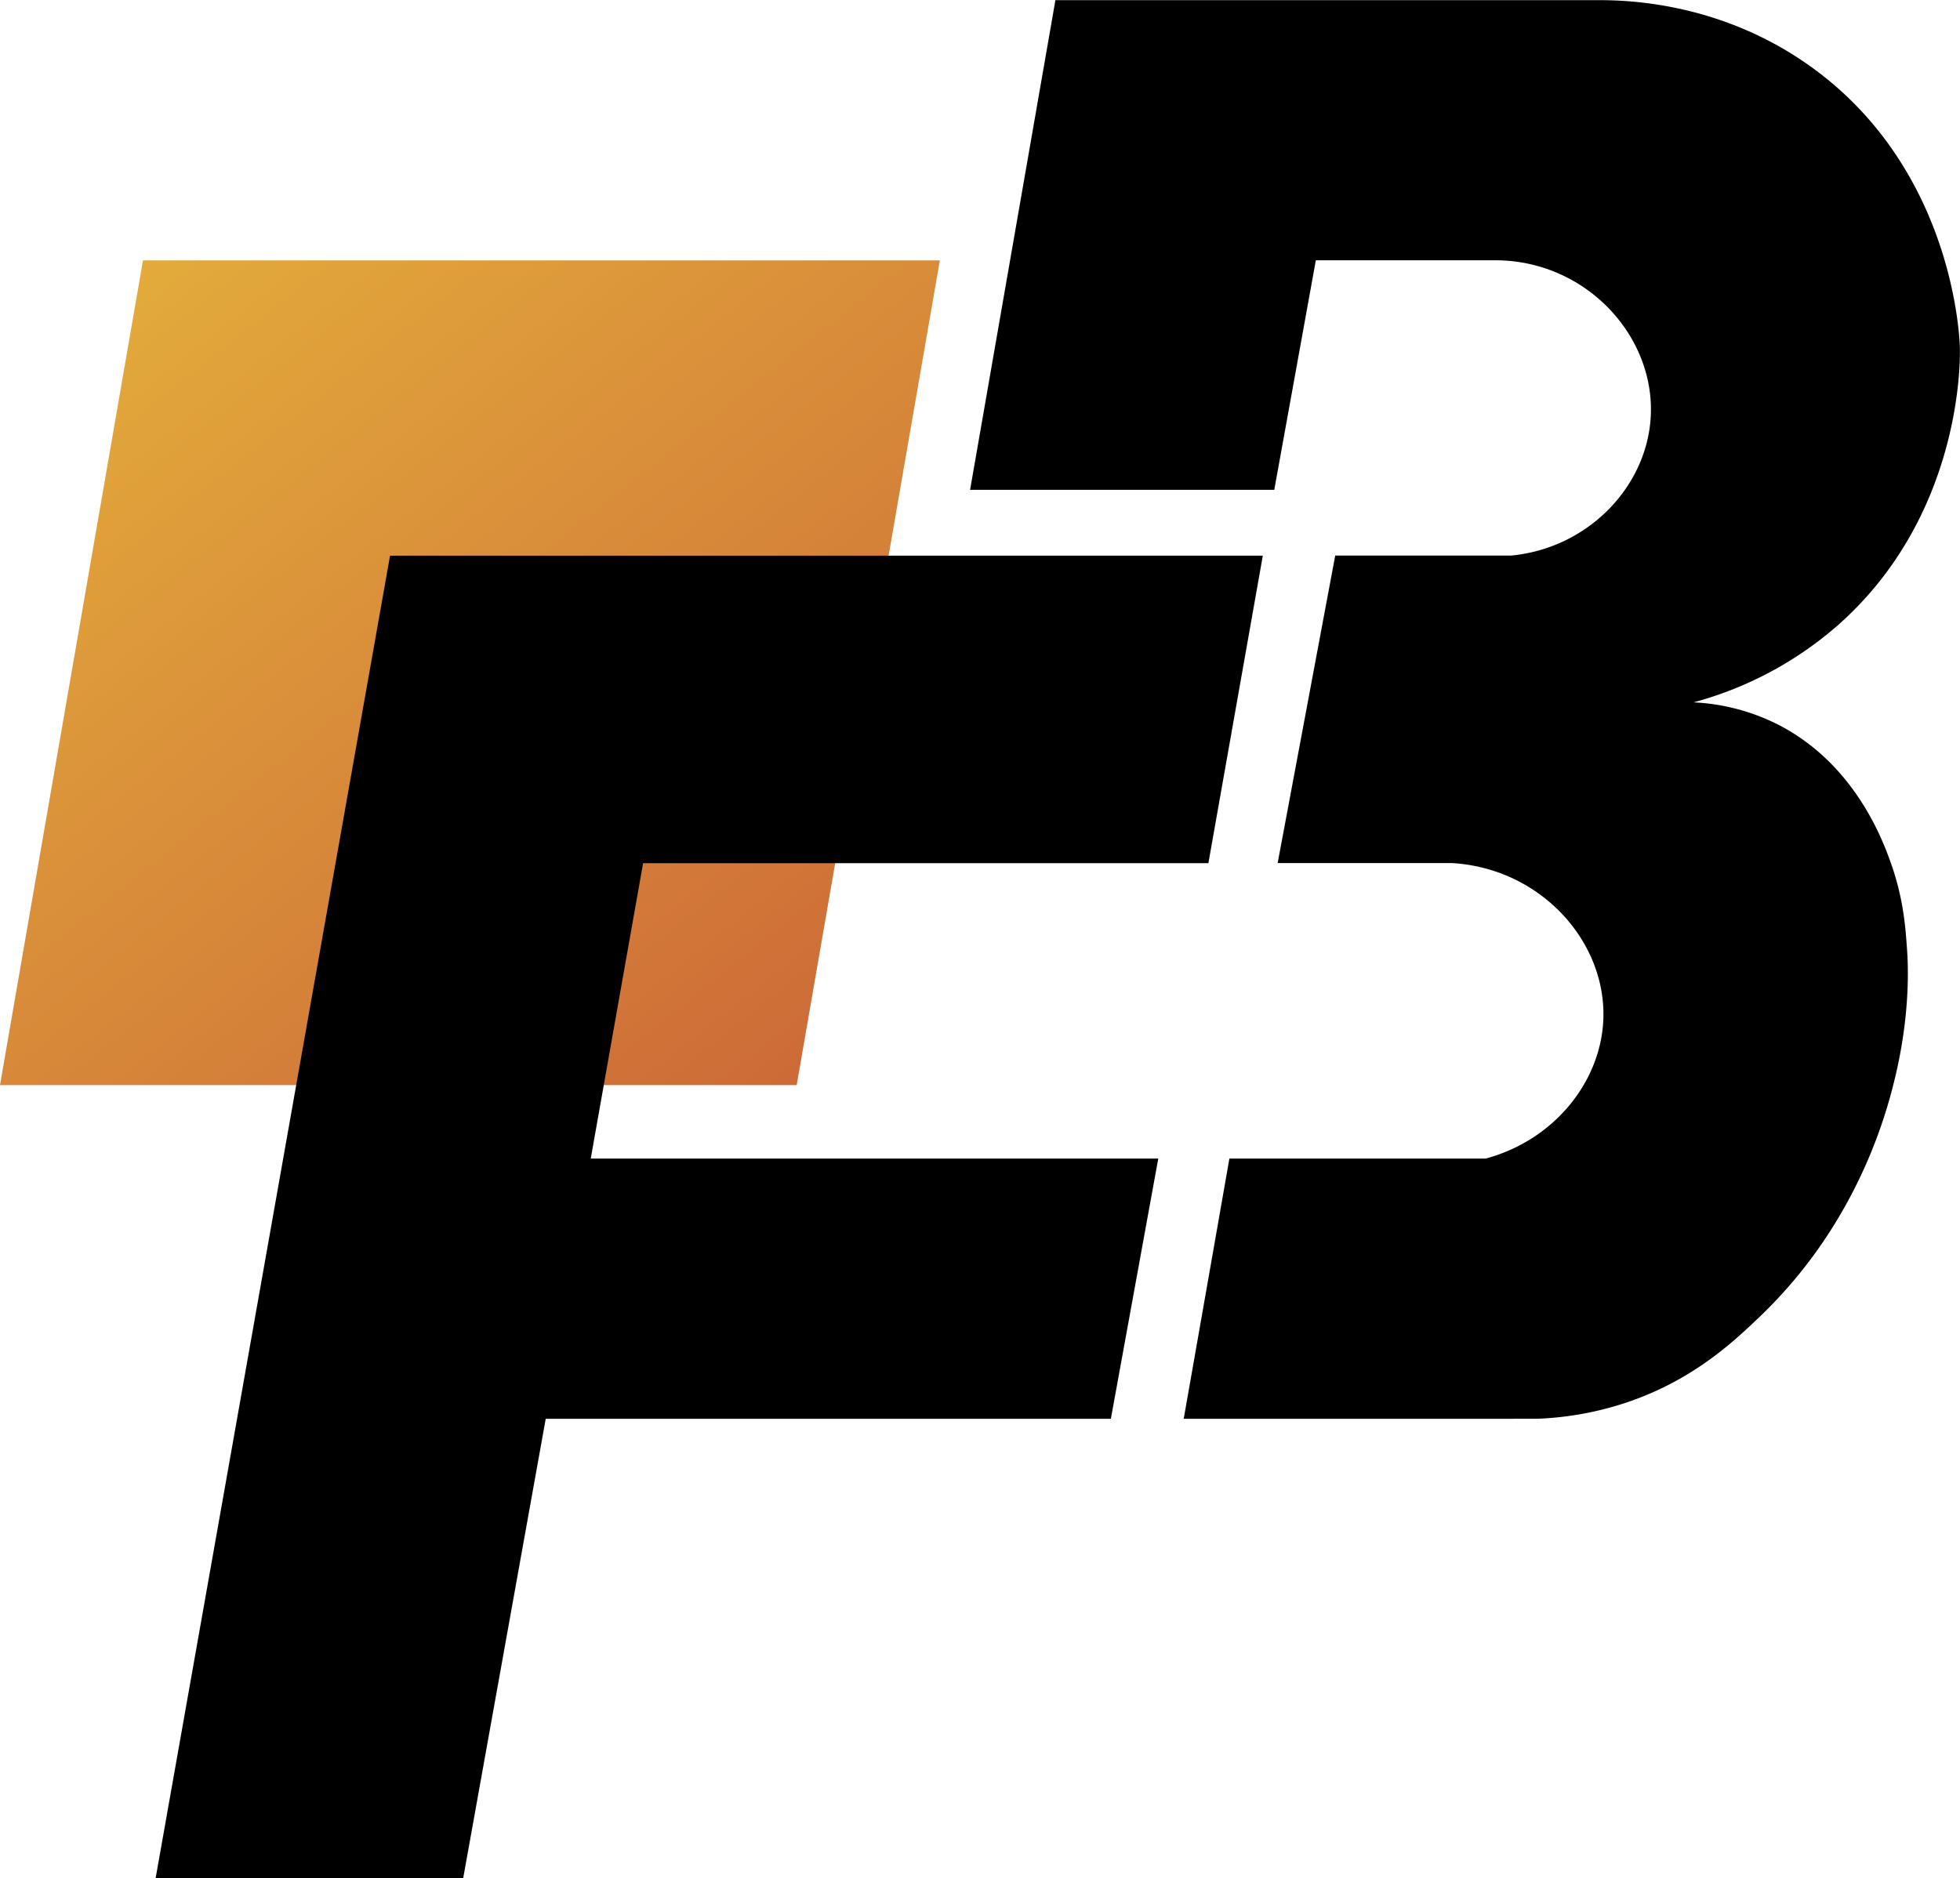
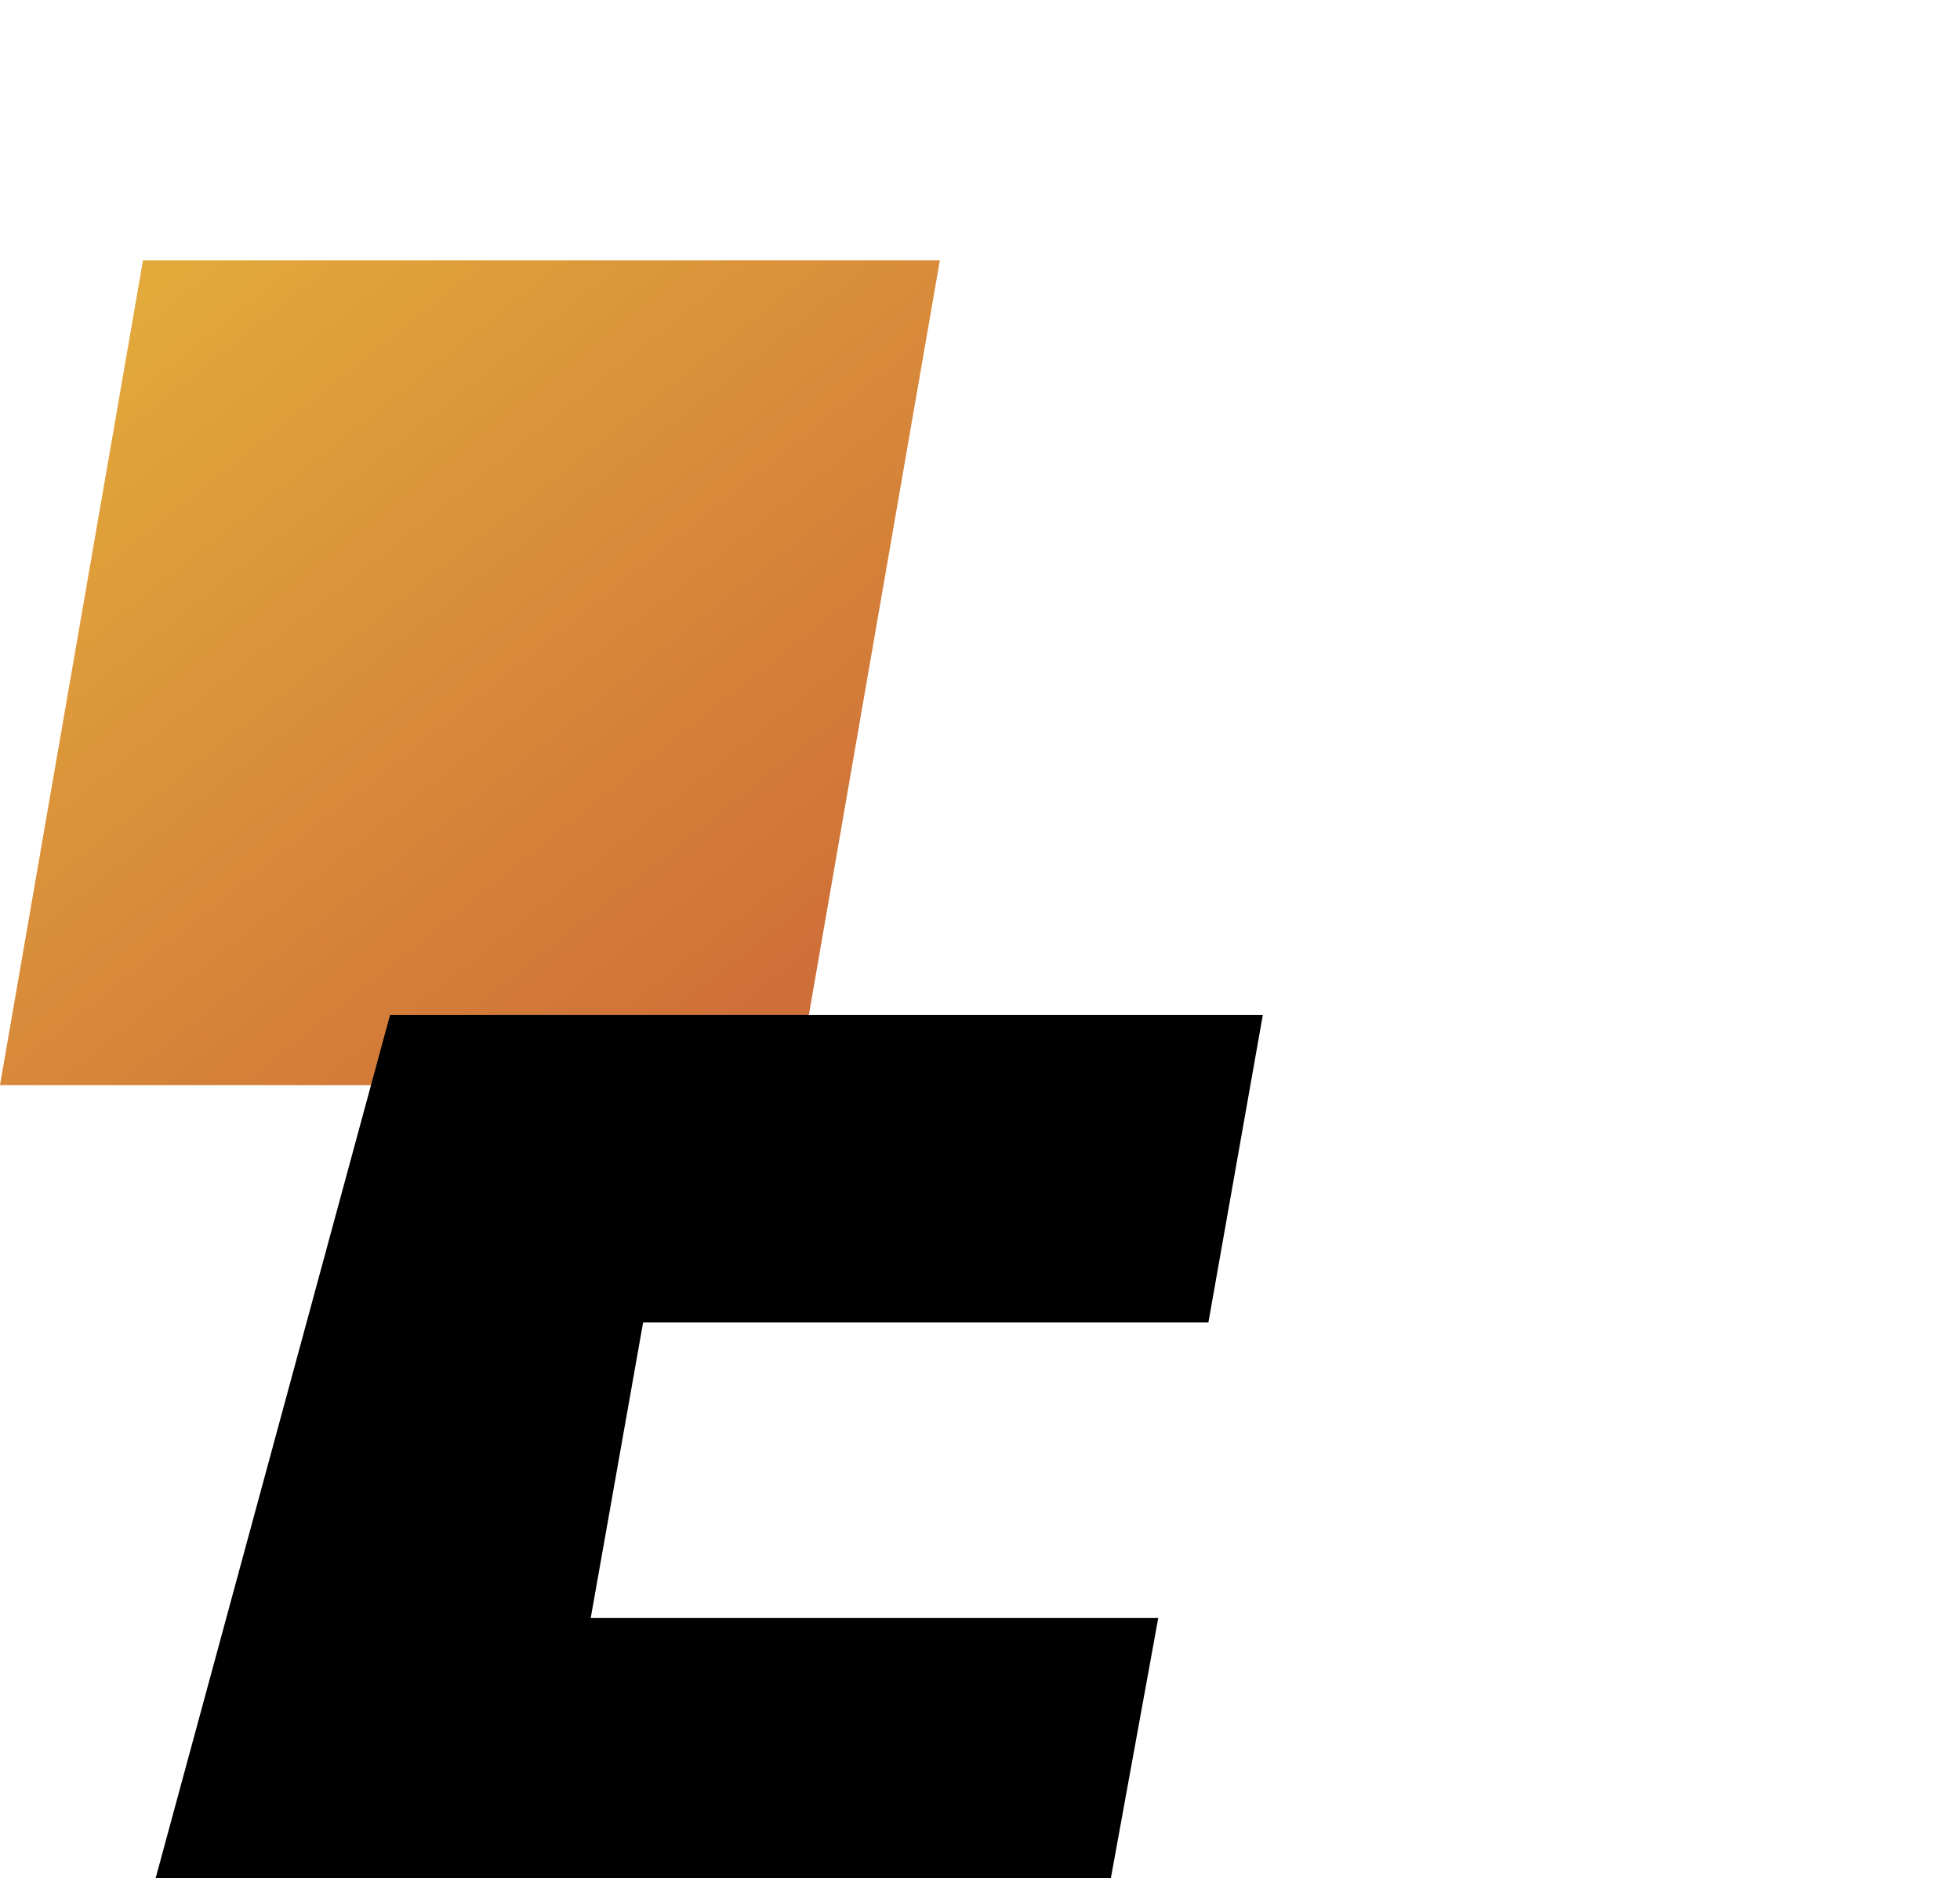
<svg xmlns="http://www.w3.org/2000/svg" id="Ebene_5" data-name="Ebene 5" viewBox="0 0 684.3 655.87">
  <defs>
    <style>.cls-1{fill:url(#Unbenannter_Verlauf_6);}</style>
    <linearGradient id="Unbenannter_Verlauf_6" x1="48.58" y1="90.04" x2="279.75" y2="380.08" gradientUnits="userSpaceOnUse">
      <stop offset="0" stop-color="#e3ab3b" />
      <stop offset="1" stop-color="#cd6a38" />
    </linearGradient>
  </defs>
  <polygon class="cls-1" points="328.13 90.93 49.92 90.93 0 378.93 278.15 378.93 328.13 90.93" />
-   <path d="M149.77,831.13H257.15q14.42-80.21,28.81-160.4H483.27q8.26-45.43,16.55-90.88H301.68q9.13-51.58,18.28-103.16H517.32q9.52-53.68,19-107.38H231.61Z" transform="translate(-95.43 -175.26)" />
-   <path d="M508.7,670.73q8-45.43,15.95-90.88h89.51c23.76-6.4,40.36-26.79,41.06-49,.85-27-22-52.38-52.86-54.19H541.5l20.1-107.38H623c26.82-2.56,47.34-23.93,48.75-48.38,1.61-28-22.15-54.19-53.33-54.74l-63.59,0q-7.25,40.08-14.51,80.16H434.12l29.79-171H655.28c12.35.13,42.11,2.12,71,22.25,50.86,35.4,53.31,95,53.41,99.26.12,4.65.51,58.79-42.69,96.85a126.27,126.27,0,0,1-50.29,26.85,73.2,73.2,0,0,1,28.12,7.09c28.16,13.61,38.15,41.66,40.8,49.13,4.37,12.29,5.08,22.48,5.61,30.08.34,4.81,1.3,22.12-4.24,45-2.79,11.52-12.69,50.16-46.93,83-9.48,9.1-23.66,22.43-46.68,30.18a111.47,111.47,0,0,1-31.29,5.71Z" transform="translate(-95.43 -175.26)" />
+   <path d="M149.77,831.13H257.15H483.27q8.26-45.43,16.55-90.88H301.68q9.13-51.58,18.28-103.16H517.32q9.52-53.68,19-107.38H231.61Z" transform="translate(-95.43 -175.26)" />
</svg>